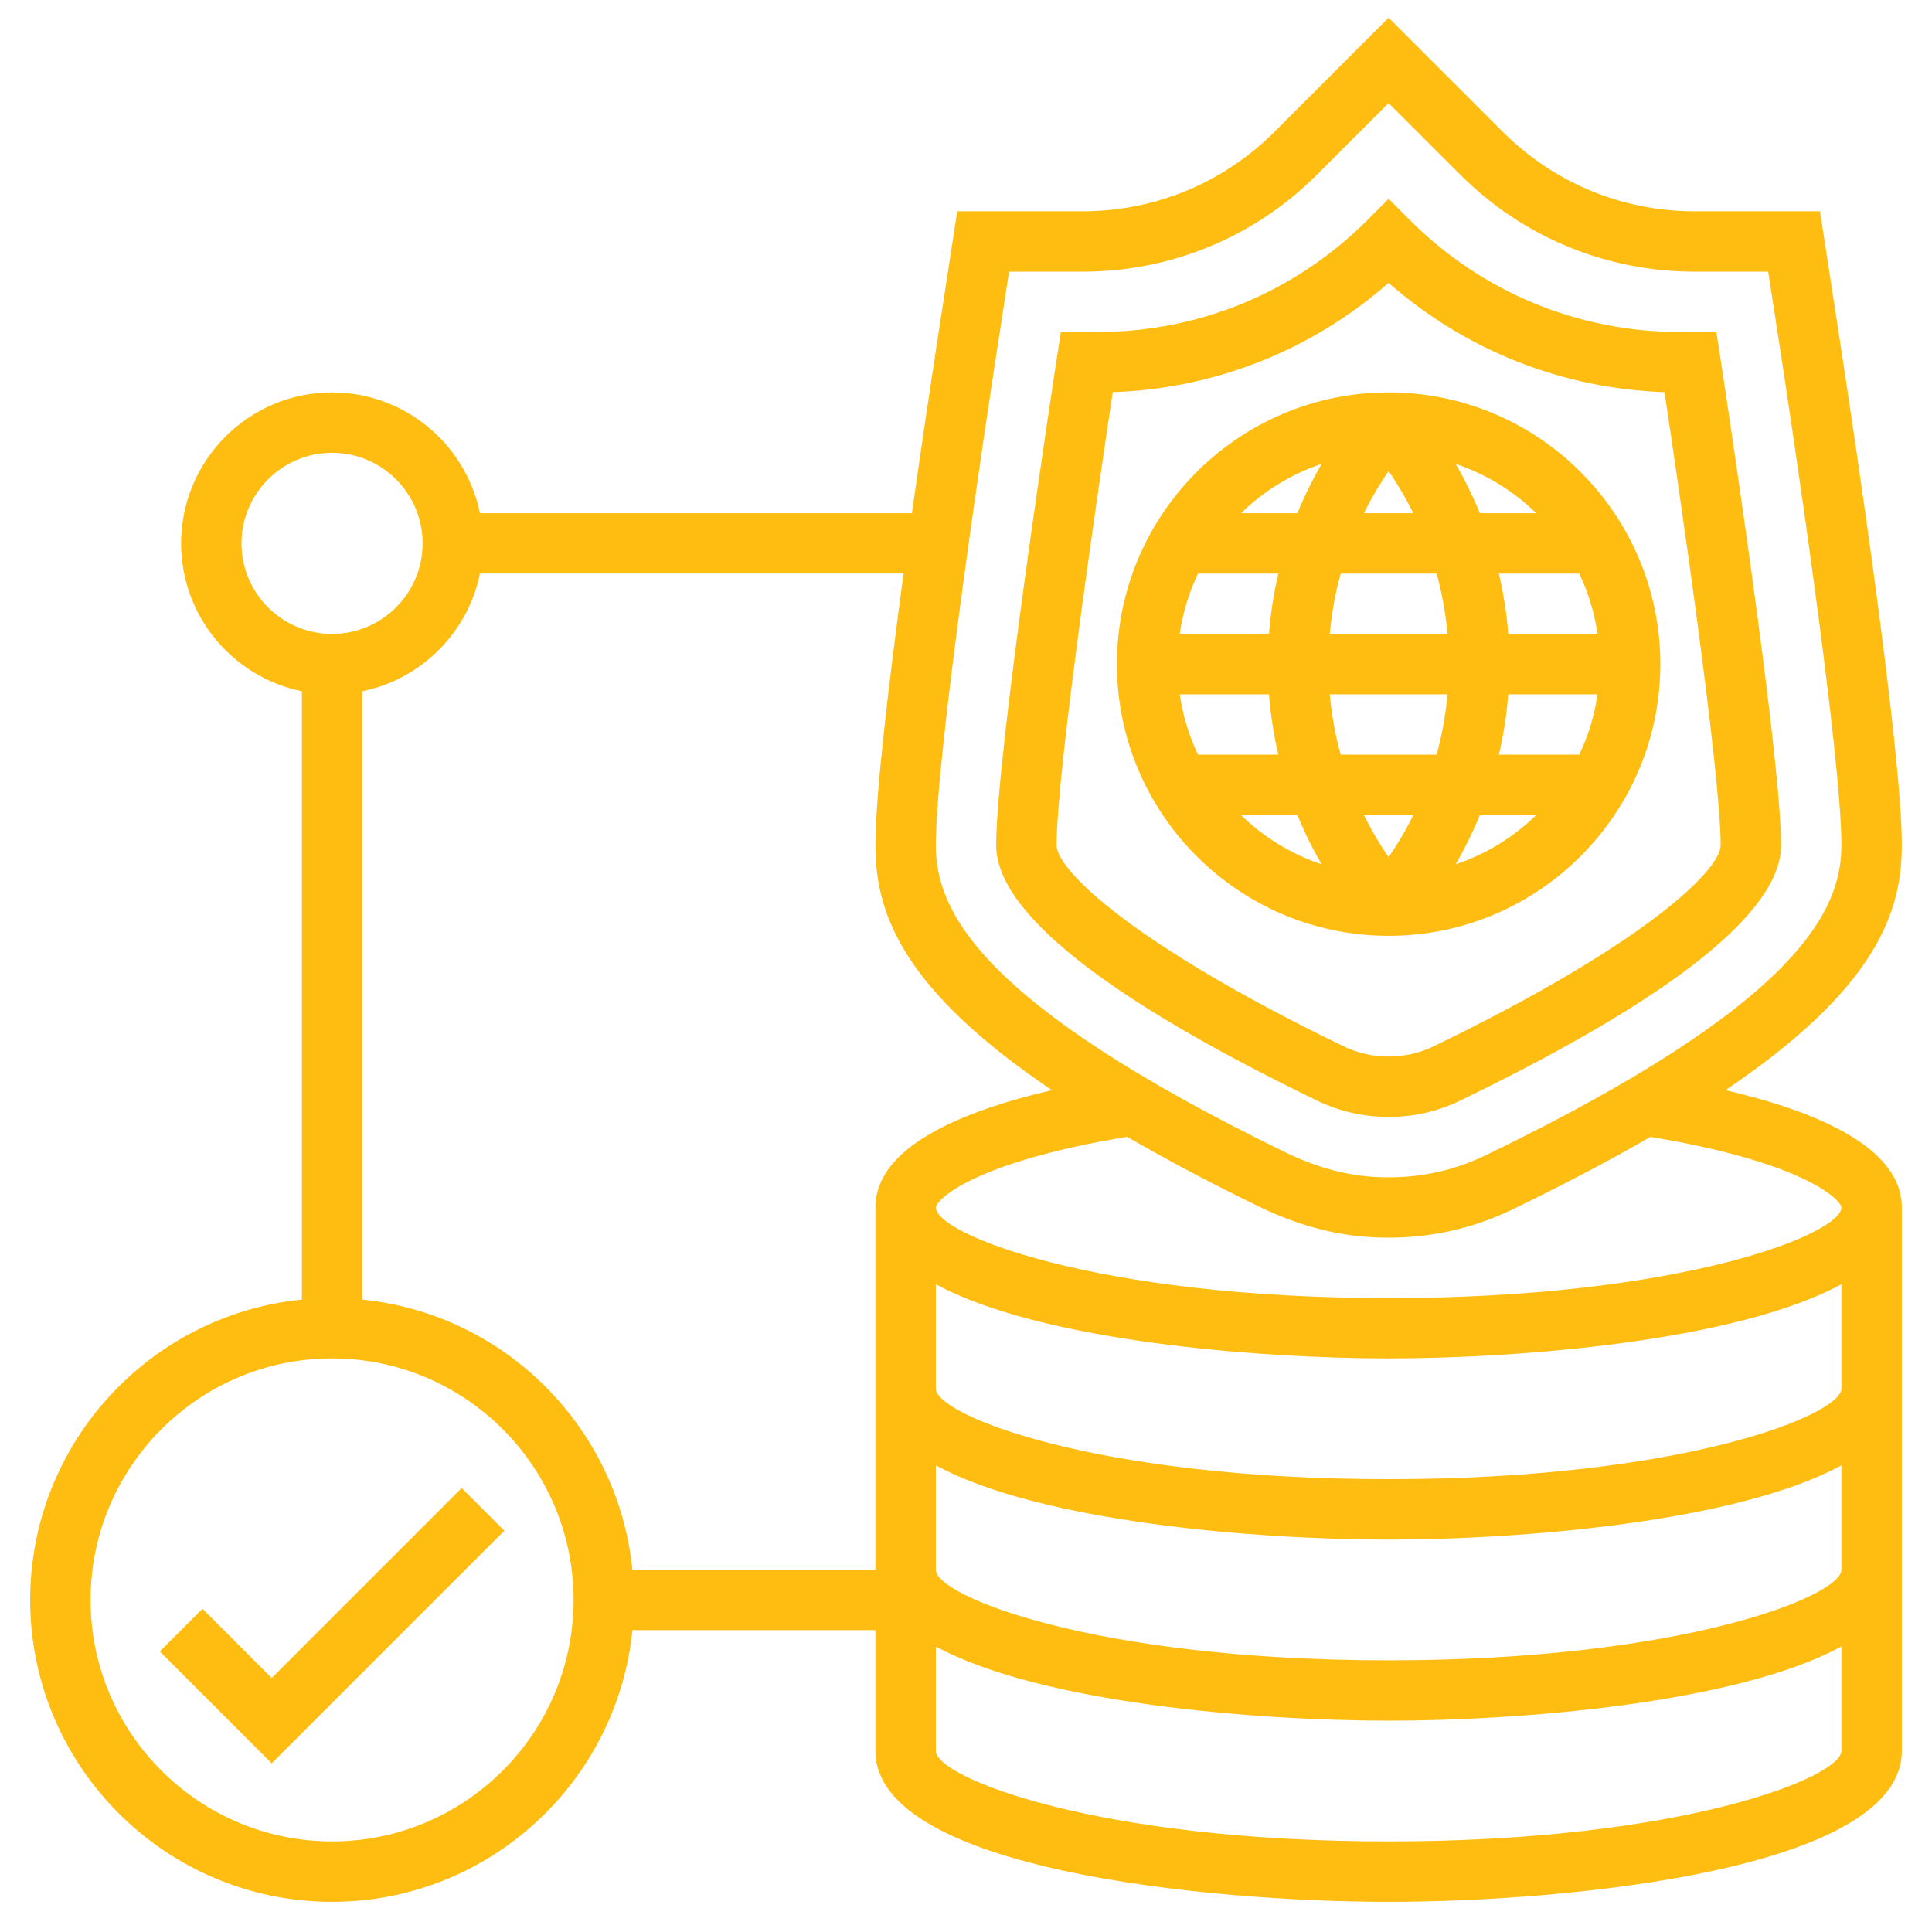
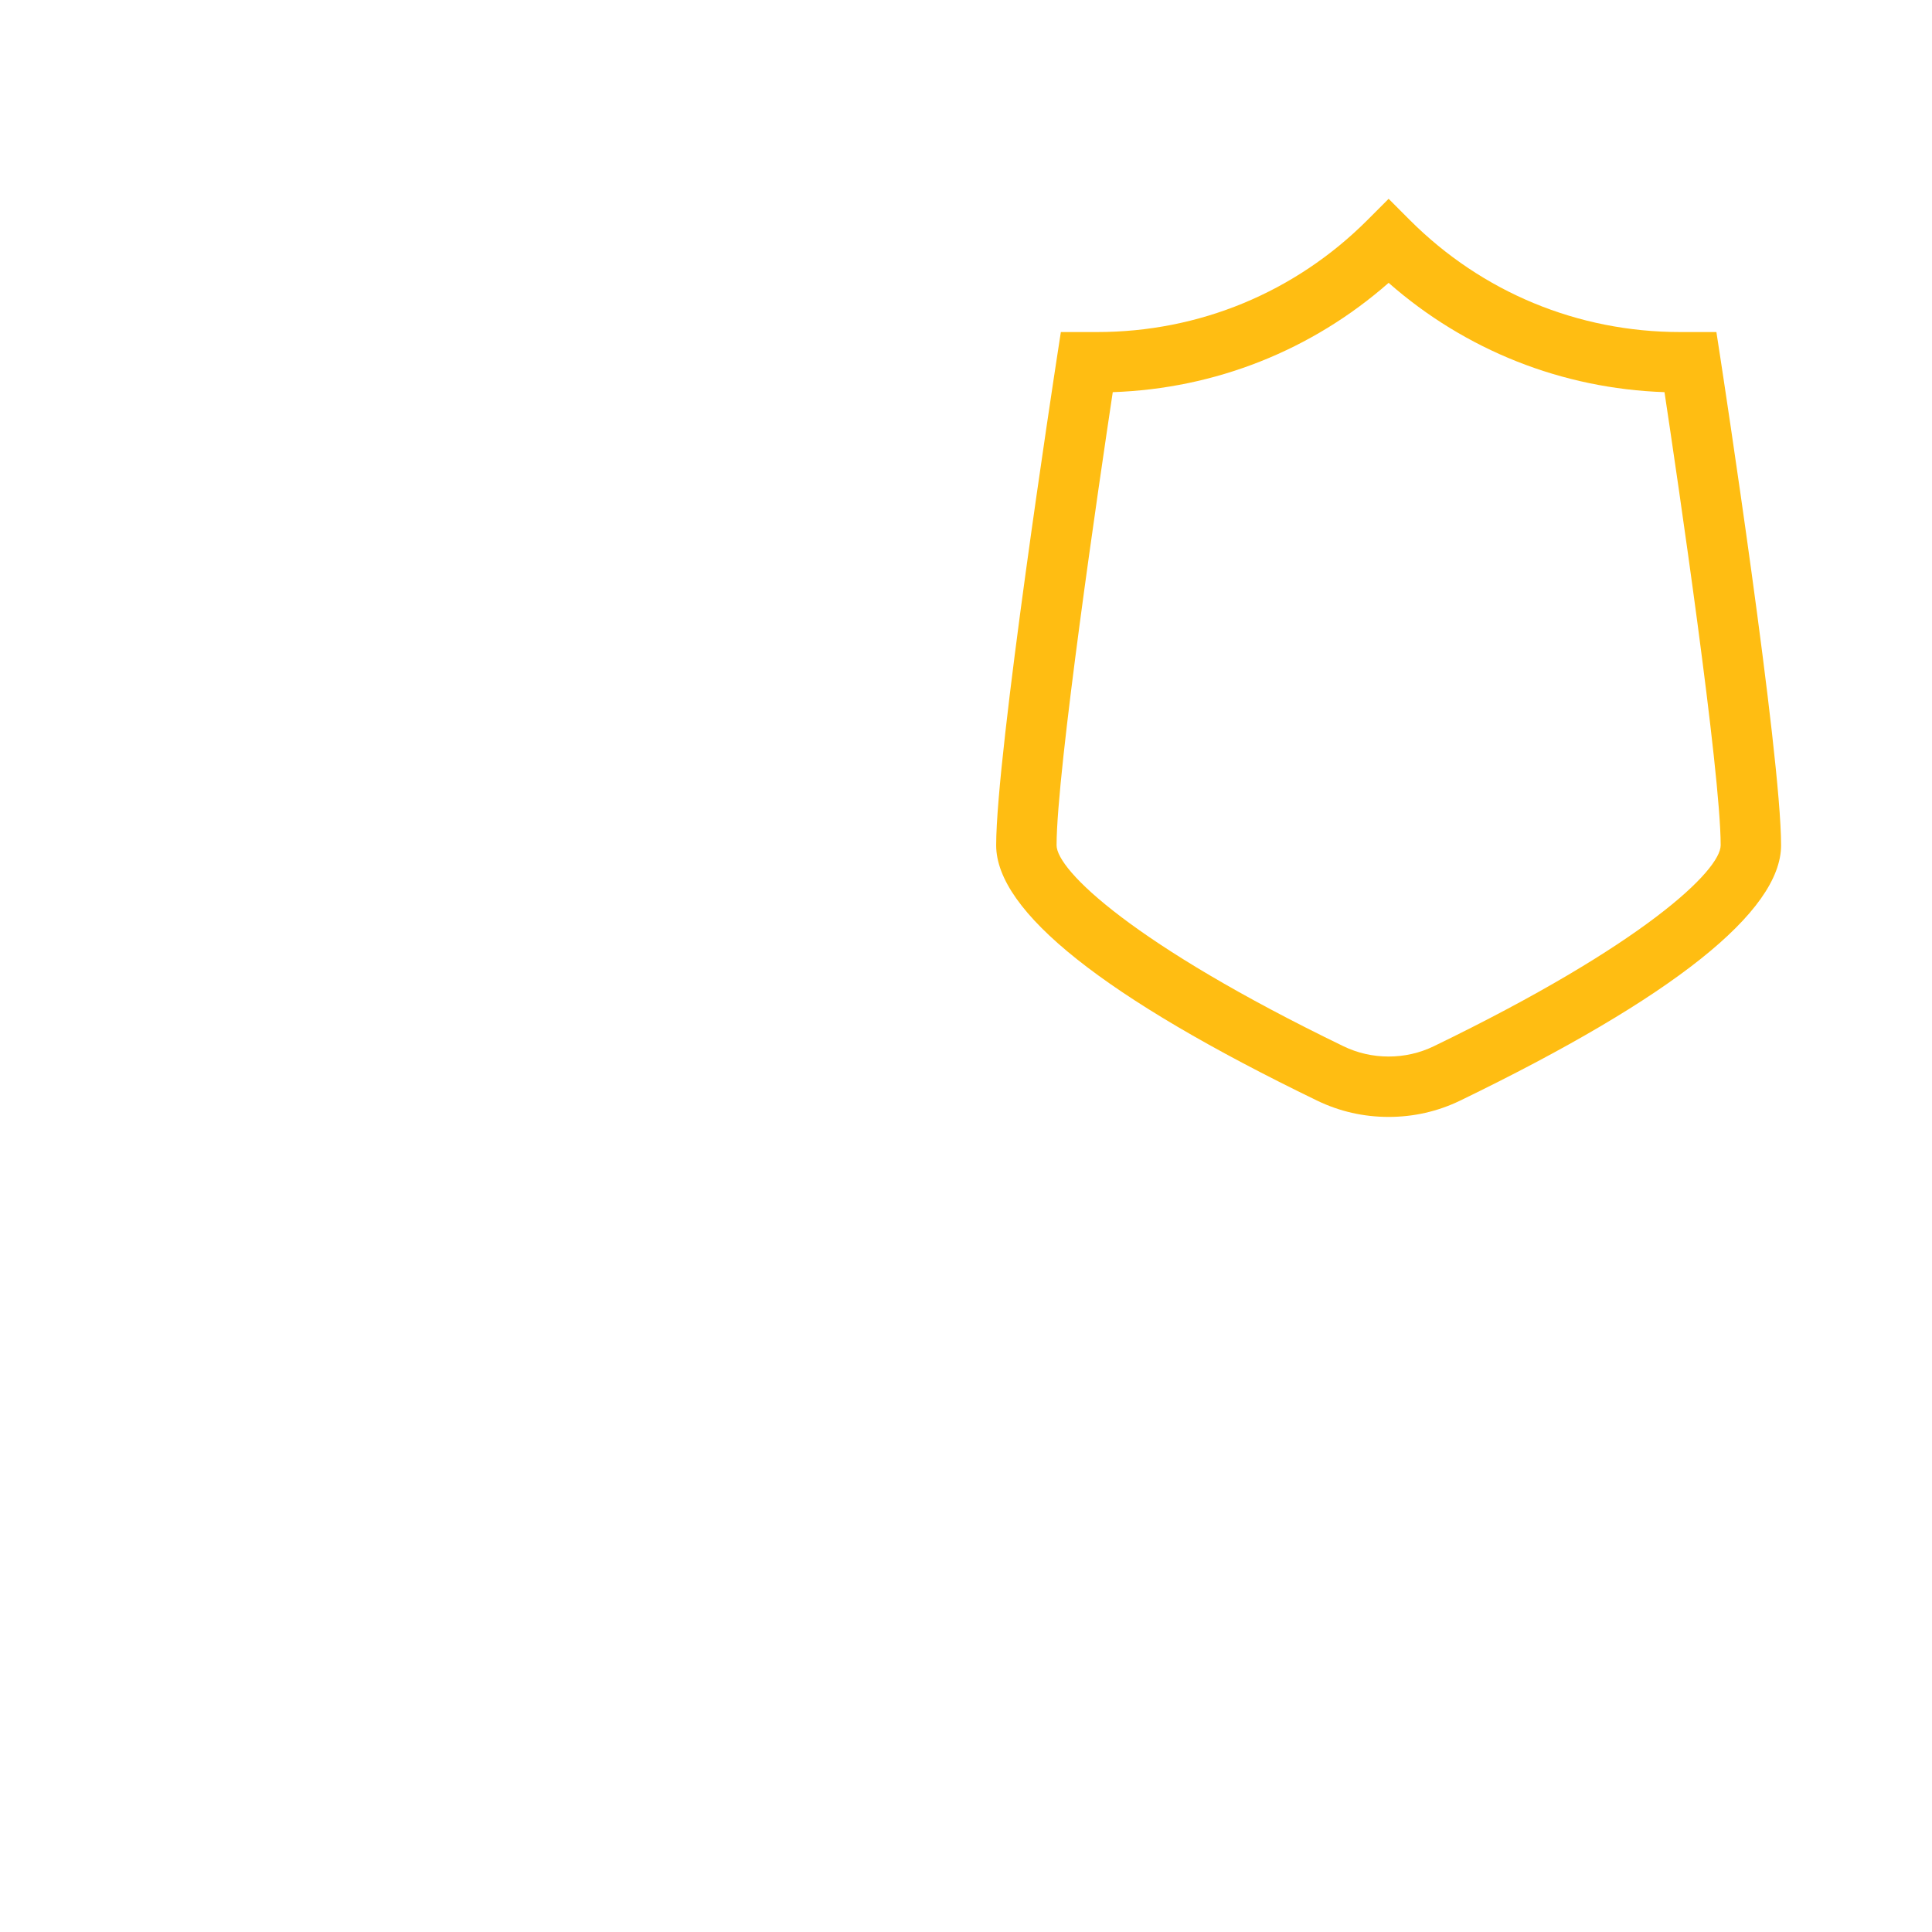
<svg xmlns="http://www.w3.org/2000/svg" width="52" height="52" viewBox="0 0 52 52" fill="none">
  <g clip-path="url(#clip0_964_4977)">
-     <path d="M37.375 25.188C41.407 25.188 44.688 21.907 44.688 17.875C44.688 13.843 41.407 10.562 37.375 10.562C33.343 10.562 30.062 13.843 30.062 17.875C30.062 21.907 33.343 25.188 37.375 25.188ZM38.666 15.438C38.804 15.933 38.907 16.477 38.96 17.062H35.791C35.843 16.477 35.947 15.933 36.085 15.438H38.666ZM36.71 13.812C36.938 13.354 37.171 12.974 37.375 12.68C37.579 12.975 37.812 13.355 38.04 13.812H36.71ZM38.96 18.688C38.907 19.273 38.804 19.817 38.666 20.312H36.085C35.947 19.817 35.843 19.273 35.791 18.688H38.96ZM38.04 21.938C37.812 22.396 37.579 22.776 37.375 23.071C37.171 22.776 36.937 22.396 36.71 21.938H38.04ZM39.83 21.938H41.347C40.74 22.531 40.001 22.988 39.178 23.264C39.4 22.882 39.624 22.44 39.83 21.938ZM40.343 20.312C40.461 19.806 40.551 19.266 40.594 18.688H42.998C42.915 19.261 42.747 19.807 42.506 20.312H40.343ZM40.594 17.062C40.551 16.484 40.461 15.944 40.343 15.438H42.506C42.747 15.943 42.915 16.489 42.998 17.062H40.594ZM39.83 13.812C39.625 13.31 39.4 12.868 39.179 12.486C40.001 12.762 40.74 13.219 41.348 13.812H39.83ZM34.92 13.812H33.403C34.01 13.219 34.749 12.762 35.572 12.486C35.35 12.868 35.126 13.31 34.92 13.812ZM34.407 15.438C34.289 15.944 34.199 16.484 34.156 17.062H31.753C31.835 16.489 32.003 15.943 32.244 15.438H34.407ZM34.156 18.688C34.199 19.266 34.289 19.806 34.407 20.312H32.244C32.003 19.807 31.835 19.261 31.753 18.688H34.156ZM34.92 21.938C35.125 22.44 35.35 22.882 35.571 23.264C34.749 22.988 34.01 22.531 33.402 21.938H34.92Z" fill="#FFBD12" />
    <path d="M35.452 29.624C36.054 29.915 36.701 30.062 37.375 30.062C38.049 30.062 38.696 29.915 39.298 29.624C45.031 26.847 47.938 24.534 47.938 22.75C47.938 20.279 46.369 10.06 46.303 9.626L46.197 8.937H45.221C42.474 8.937 39.891 7.868 37.949 5.926L37.375 5.351L36.801 5.926C34.858 7.868 32.276 8.937 29.529 8.937H28.553L28.447 9.626C28.381 10.06 26.812 20.279 26.812 22.75C26.812 24.534 29.719 26.847 35.452 29.624ZM29.95 10.555C32.71 10.46 35.308 9.428 37.375 7.613C39.442 9.428 42.04 10.46 44.8 10.555C45.157 12.924 46.312 20.754 46.312 22.75C46.312 23.421 44.256 25.417 38.59 28.16C37.832 28.529 36.918 28.529 36.16 28.16C30.494 25.417 28.438 23.421 28.438 22.75C28.438 20.754 29.593 12.924 29.95 10.555Z" fill="#FFBD12" />
-     <path d="M46.442 29.341C50.494 26.605 51.188 24.56 51.188 22.75C51.188 20.201 49.908 11.682 49.515 9.132L48.986 5.687H45.616C43.663 5.687 41.827 4.926 40.445 3.546L37.375 0.476L34.305 3.546C32.923 4.926 31.088 5.687 29.134 5.687H25.764L25.235 9.132C25.09 10.076 24.823 11.838 24.545 13.812H12.918C12.54 11.961 10.9 10.562 8.938 10.562C6.697 10.562 4.875 12.385 4.875 14.625C4.875 16.586 6.273 18.228 8.125 18.605V34.979C4.025 35.388 0.812 38.857 0.812 43.062C0.812 47.543 4.457 51.188 8.938 51.188C13.143 51.188 16.612 47.975 17.021 43.875H23.562V47.125C23.562 50.338 32.597 51.188 37.375 51.188C42.153 51.188 51.188 50.338 51.188 47.125V32.5C51.188 30.887 48.917 29.919 46.442 29.341ZM26.841 9.379L27.159 7.312H29.135C31.522 7.312 33.767 6.382 35.454 4.695L37.375 2.774L39.296 4.695C40.983 6.382 43.228 7.312 45.616 7.312H47.591L47.91 9.379C48.185 11.174 49.562 20.255 49.562 22.75C49.562 24.477 48.476 26.984 40.007 31.085C39.033 31.559 37.982 31.756 36.871 31.668C36.133 31.61 35.371 31.392 34.607 31.02C26.258 26.956 25.188 24.465 25.188 22.75C25.188 20.255 26.565 11.174 26.841 9.379ZM6.5 14.625C6.5 13.281 7.594 12.187 8.938 12.187C10.281 12.187 11.375 13.281 11.375 14.625C11.375 15.969 10.281 17.062 8.938 17.062C7.594 17.062 6.5 15.969 6.5 14.625ZM8.938 49.562C5.354 49.562 2.438 46.646 2.438 43.062C2.438 39.478 5.354 36.562 8.938 36.562C12.521 36.562 15.438 39.478 15.438 43.062C15.438 46.646 12.521 49.562 8.938 49.562ZM17.021 42.25C16.638 38.417 13.583 35.361 9.75 34.979V18.605C11.339 18.281 12.594 17.027 12.918 15.437H24.32C23.923 18.367 23.562 21.398 23.562 22.75C23.562 24.559 24.259 26.604 28.311 29.341C25.834 29.919 23.562 30.887 23.562 32.5V42.25H17.021ZM37.375 49.562C29.459 49.562 25.188 47.833 25.188 47.125V44.315C28.008 45.849 33.849 46.312 37.375 46.312C40.901 46.312 46.742 45.849 49.562 44.315V47.125C49.562 47.833 45.291 49.562 37.375 49.562ZM37.375 44.688C29.459 44.688 25.188 42.958 25.188 42.25V39.44C28.008 40.974 33.849 41.438 37.375 41.438C40.901 41.438 46.742 40.974 49.562 39.44V42.25C49.562 42.958 45.291 44.688 37.375 44.688ZM37.375 39.812C29.459 39.812 25.188 38.083 25.188 37.375V34.565C28.008 36.099 33.849 36.562 37.375 36.562C40.901 36.562 46.742 36.099 49.562 34.565V37.375C49.562 38.083 45.291 39.812 37.375 39.812ZM37.375 34.938C29.459 34.938 25.188 33.208 25.188 32.5C25.188 32.323 26.1 31.299 30.336 30.597C31.368 31.194 32.534 31.818 33.895 32.48C34.843 32.941 35.802 33.213 36.744 33.287C36.957 33.304 37.169 33.312 37.38 33.312C38.547 33.312 39.666 33.056 40.715 32.549C42.131 31.863 43.358 31.215 44.423 30.599C48.652 31.301 49.562 32.323 49.562 32.5C49.562 33.208 45.291 34.938 37.375 34.938Z" fill="#FFBD12" />
-     <path d="M7.313 45.164L5.45 43.3L4.301 44.449L7.313 47.461L13.575 41.199L12.426 40.05L7.313 45.164Z" fill="#FFBD12" />
  </g>
  <defs>
    <clipPath id="clip0_964_4977">
      <rect width="52" height="52" fill="white" />
    </clipPath>
  </defs>
</svg>